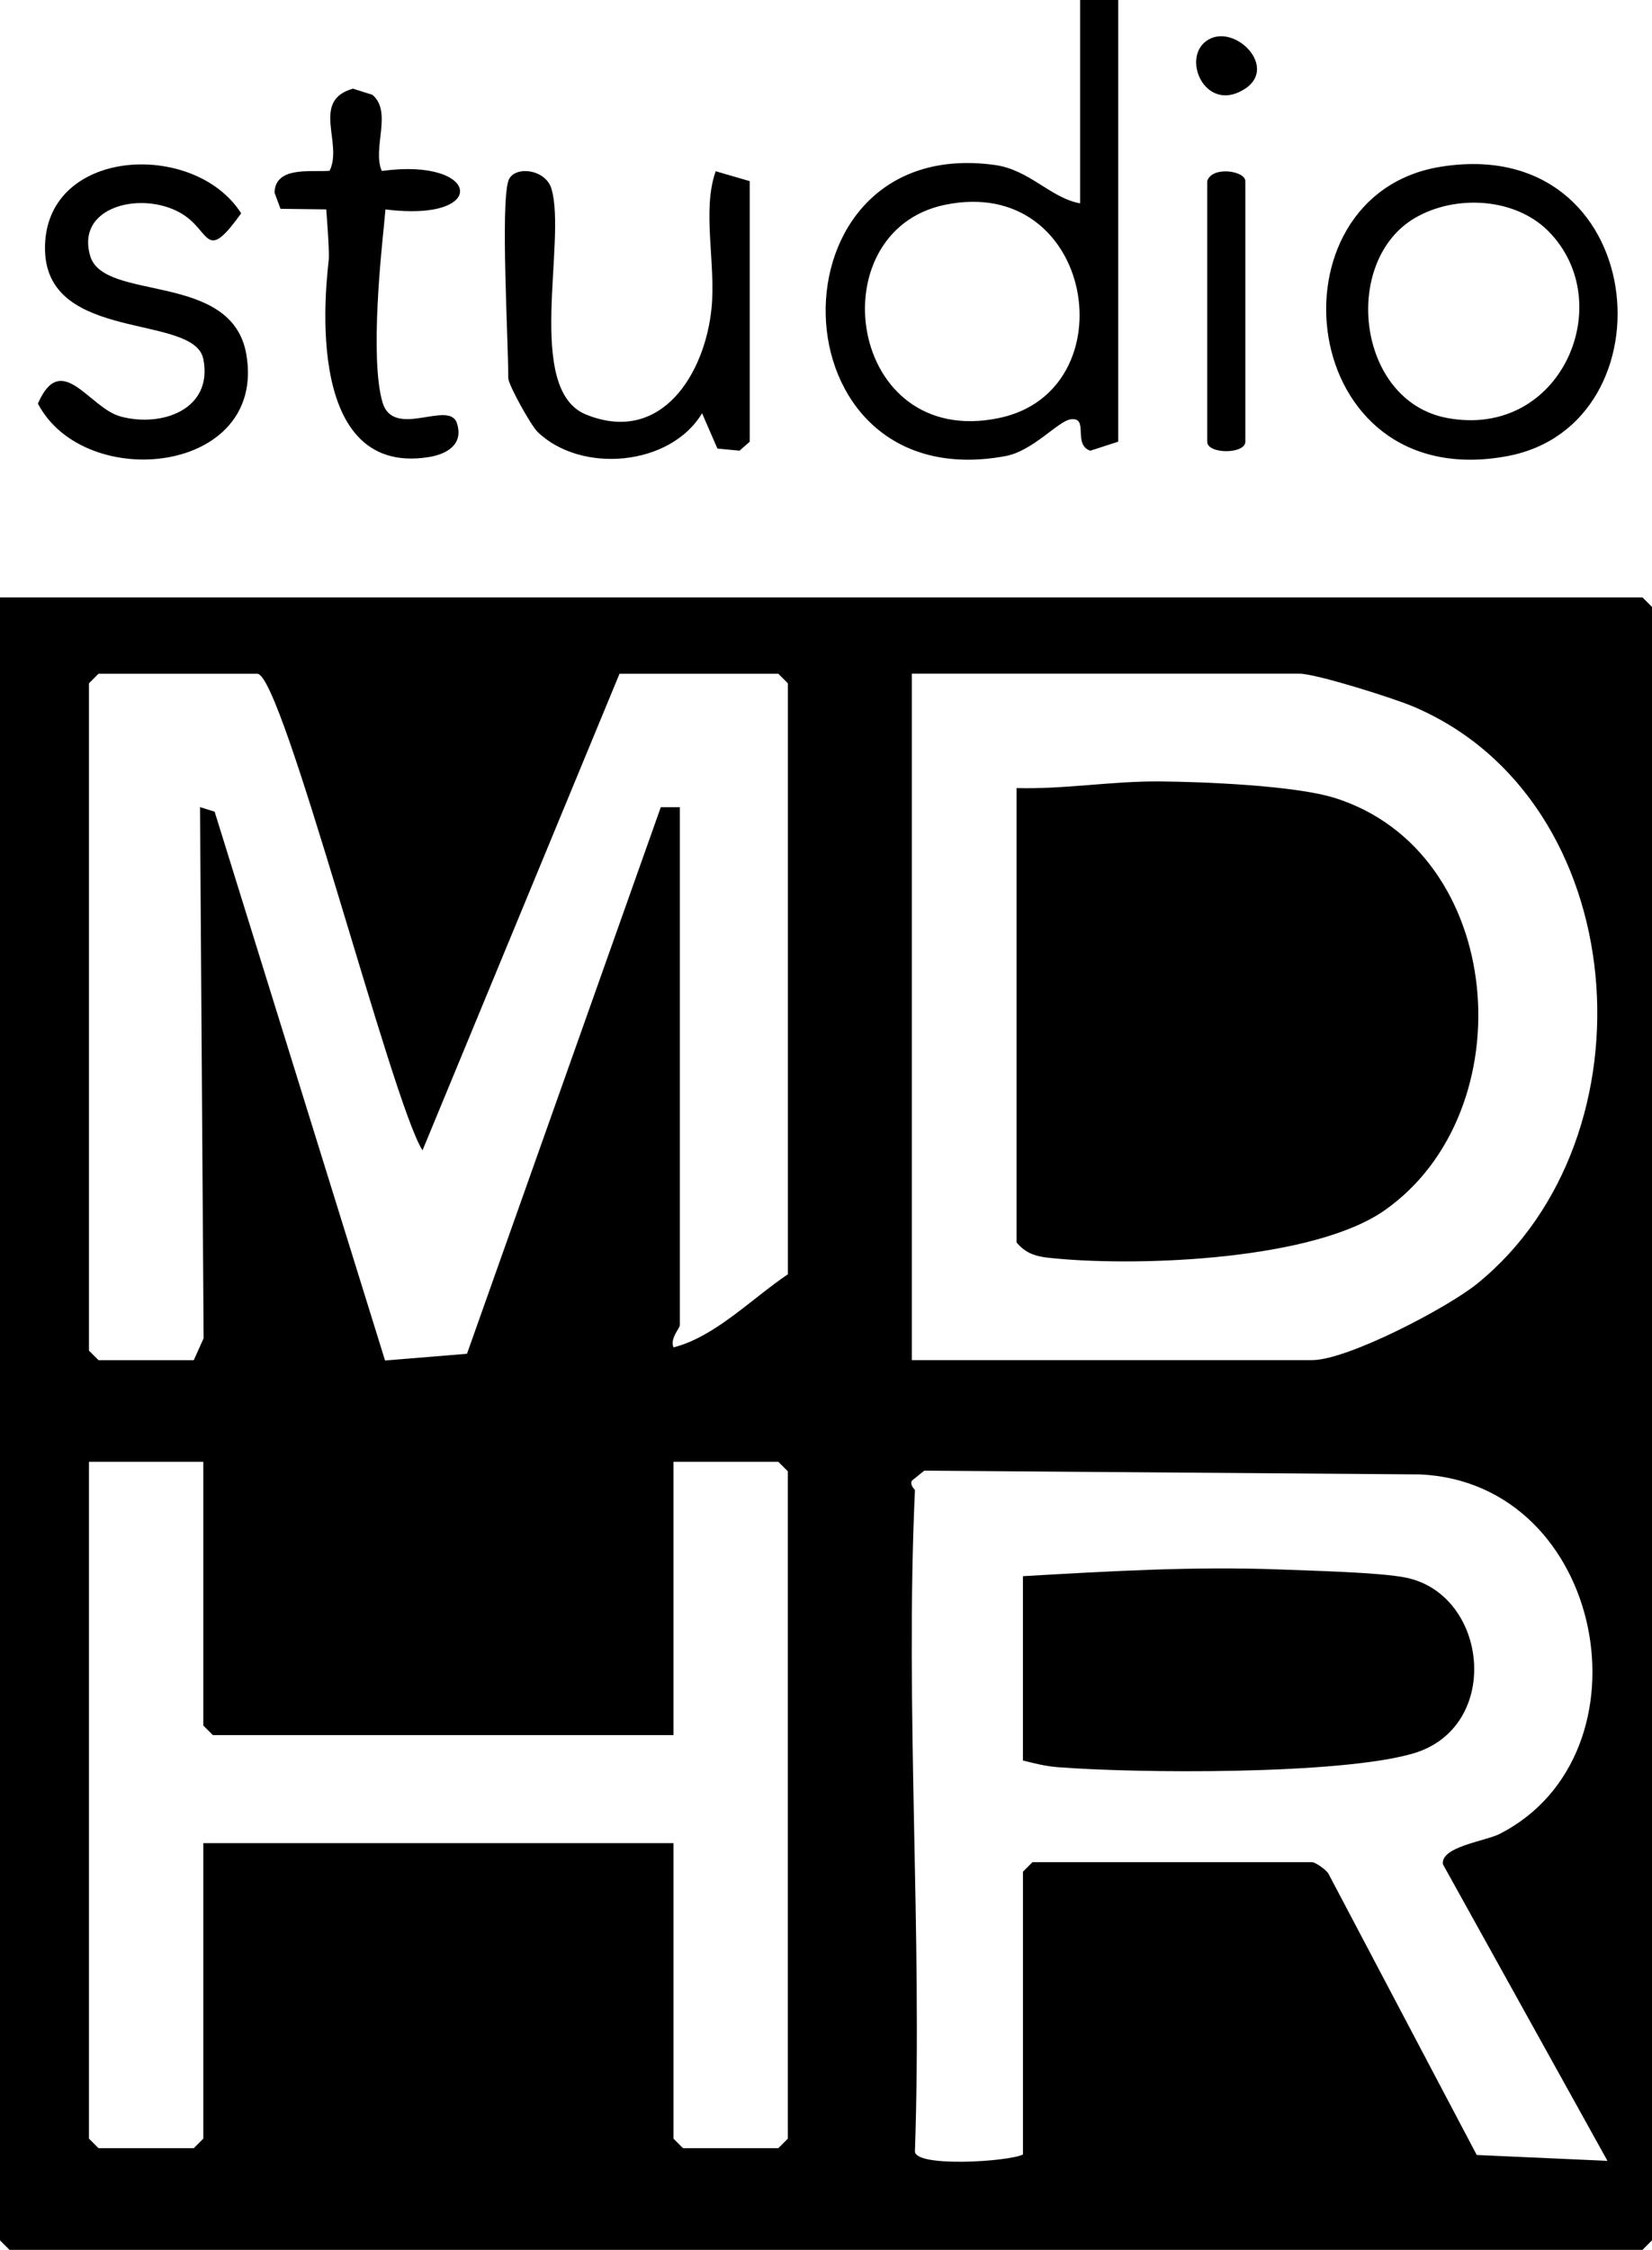
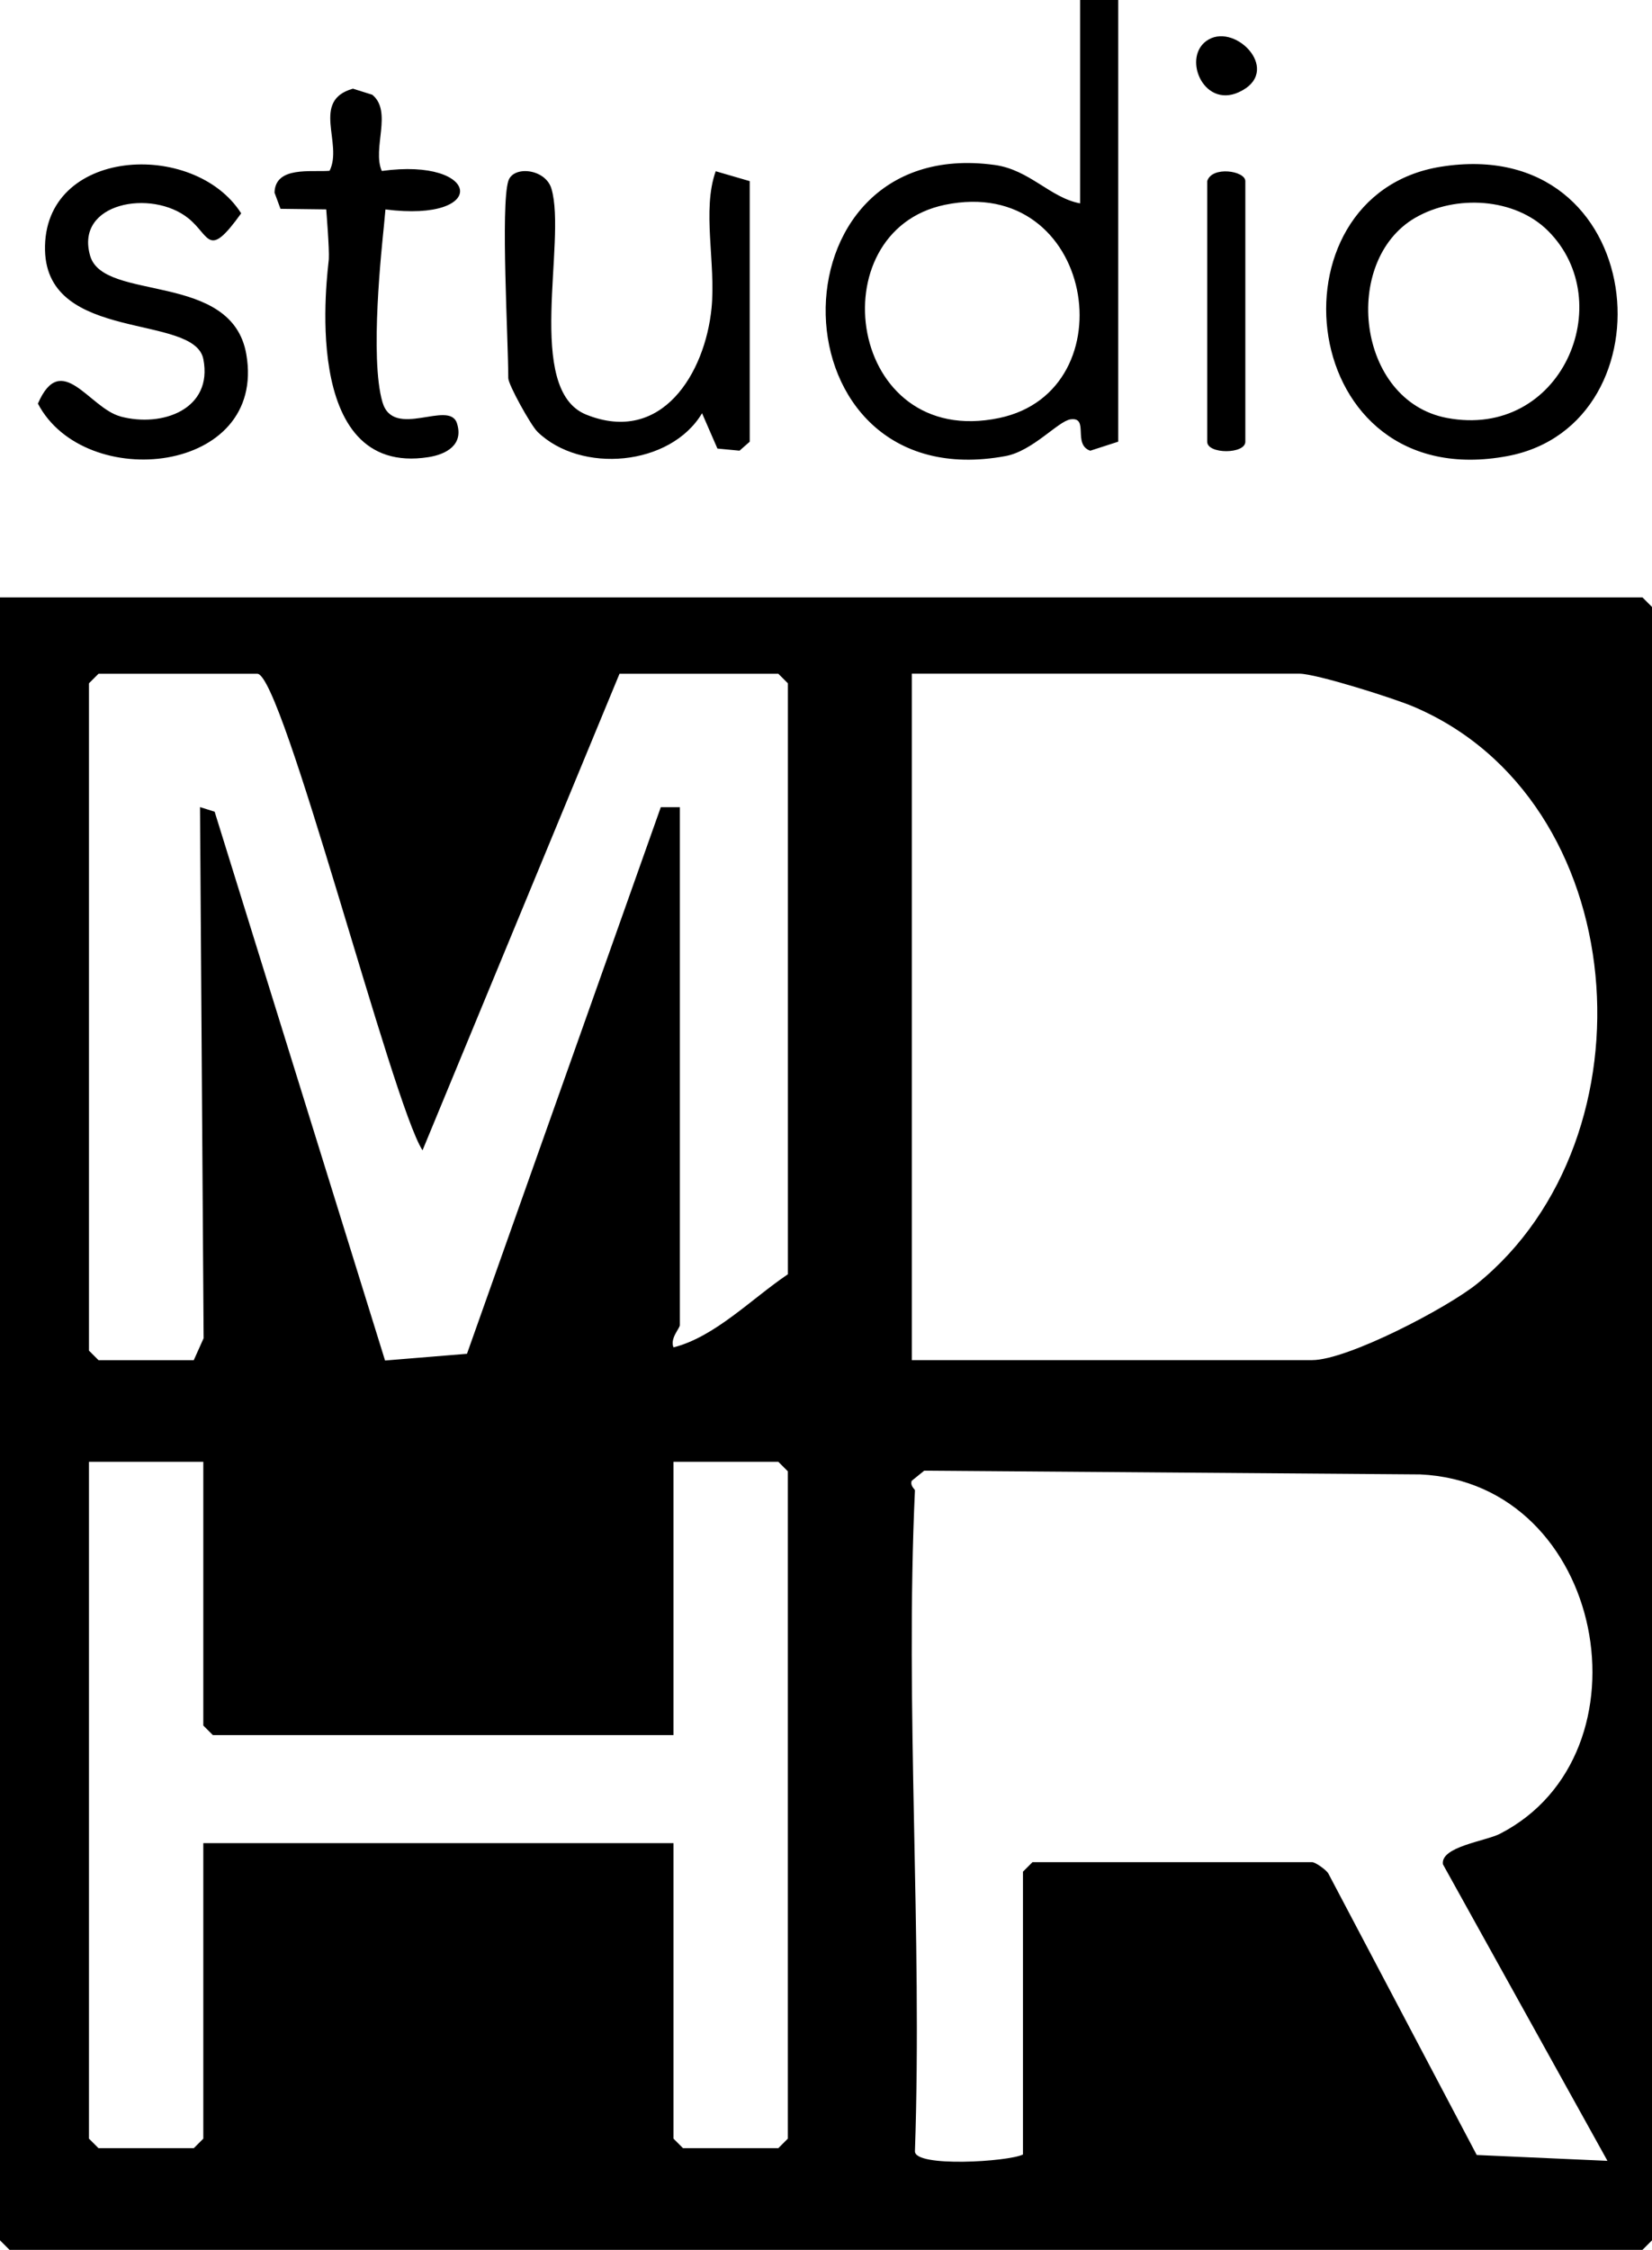
<svg xmlns="http://www.w3.org/2000/svg" viewBox="0 0 376.05 512" fill="#000">
  <path d="M373.88 135.95H0v373.88L2.17 512h371.71l2.17-2.17V138.12l-2.17-2.17Zm-166.33 17.36h88.23c3.82 0 21.3 5.53 25.83 7.44 50.16 21.13 55.8 98.05 14.64 131.38-6.8 5.51-29.53 17.39-37.57 17.39h-91.12v-156.2Zm-28.21 333.38-2.17 2.17h-21.69l-2.17-2.17v-67.25H46.28v67.25l-2.17 2.17H22.42l-2.17-2.17V332.66h26.03v60.02l2.17 2.17h104.86v-62.19h23.86l2.17 2.17v151.86Zm0-196.7c-8.28 5.58-16.61 14.25-26.03 16.63-.86-2.03 1.44-4.32 1.44-5.05V183.69h-4.33L106.3 308.08l-18.65 1.53-38.79-124.89-3.33-1.05.82 120.87-2.24 4.99H22.42l-2.17-2.17V155.5l2.17-2.17h36.16c5.74 0 30.69 97.84 37.6 108.45l44.84-108.45h36.16l2.17 2.17v134.51Zm156.82 200.43-33.82-64.13c-.61-.89-2.94-2.52-3.67-2.52h-63.64l-2.17 2.17v64.36c-3.36 1.66-24.59 2.96-24.59-.72 1.7-49.71-2.28-100.89 0-150.42.01-.27-1.14-.97-.74-2.17l2.85-2.31 112.88.85c42.21 1.93 53.59 63.65 18.14 81.8-3.27 1.67-13.55 2.92-12.94 6.93l37.45 67.48-29.76-1.33ZM228.9 103.79c6.2-1.15 11.98-7.96 14.79-8.36 4.32-.6.39 5.72 4.49 7.14l6.37-2.06V0h-8.68v46.28c-6.79-1.26-11.49-7.65-19.45-8.74-52.34-7.19-51.05 76.18 2.47 66.25Zm-13.8-57.18c34.04-7.05 41.97 42.29 12.37 48.51-34.57 7.27-41.4-42.5-12.37-48.51ZM343.16 103.79c38.16-7.16 32.47-73.5-15.21-65.84-40.08 6.44-33.13 74.91 15.21 65.84Zm-20.98-54.24c9.14-5.3 22.65-4.58 30.23 3.01 16.21 16.21 3.02 47.47-23.04 42.55-20.6-3.89-24.05-35.79-7.2-45.56ZM122.32 98.24c9.9 9.65 30.31 7.85 37.49-4.2l3.5 8.04 5.03.48 2.32-2.04v-59.3l-7.74-2.25c-3.17 8.83.06 20.97-.95 31.16-1.47 14.81-11.34 31.15-28.54 24.22-14.1-5.68-4.37-39.43-7.9-51.4-1.35-4.58-8.73-5.35-9.83-1.74-1.76 5.8 0 36.03 0 44.84 0 1.48 5.14 10.74 6.62 12.18ZM27.43 94.77c-7.12-1.9-13.45-15.24-18.8-2.92 10.65 20.33 52.16 16.09 47.44-11.22-3.27-18.96-32.41-11.86-35.53-22.36-3.61-12.18 14.01-15.31 22.34-8.59 5.01 4.04 4.44 9.43 12.02-1.13-10.7-16.86-45.21-14.98-44.65 8.44.51 21.08 33.99 14.29 36.04 24.74C48.51 93.09 37 97.34 27.42 94.78ZM74.26 47.66s.74 9.03.59 11.31c-.15 2.28-7.03 49.73 22.69 45.06 4.09-.64 8.04-2.83 6.48-7.7-1.74-5.47-14.43 3.76-16.95-4.78-2.97-10.07-.11-35.72.31-40.03.31-3.21.36-3.78.36-3.86 23.73 3.03 21.8-11.87-.83-8.75-2.25-5.11 2.51-13.52-2.17-17.35l-4.4-1.38c-9.65 2.72-2.19 12.48-5.32 18.69-4.1.35-12.36-1.15-12.53 4.97l1.36 3.68 10.4.13ZM274.8 41.22v59.3c0 2.87 8.68 2.87 8.68 0v-59.3c0-2.36-7.62-3.51-8.68 0ZM282 20.98c10-4.59-.45-15.71-6.9-11.98-6.23 3.6-1.33 15.75 6.9 11.98Z" />
-   <path d="M320.03 359.02c-5.99-1.22-21.35-1.56-28.53-1.85-19.53-.77-39.27.4-58.65 1.52v41.94c2.65.67 5.1 1.3 7.89 1.52 18.31 1.44 64.31 1.74 80.92-3.11 20.34-5.94 17.18-36.18-1.63-40.02ZM303.69 181.55c-8.95-2.78-29.59-3.64-39.67-3.72-11.01-.09-21.64 1.81-32.61 1.51v103.41c2.61 3.14 5.58 3.34 9.33 3.68 19.39 1.78 58.38.27 74.46-11.01 32.1-22.51 27.69-81.71-11.52-93.88Z" />
</svg>